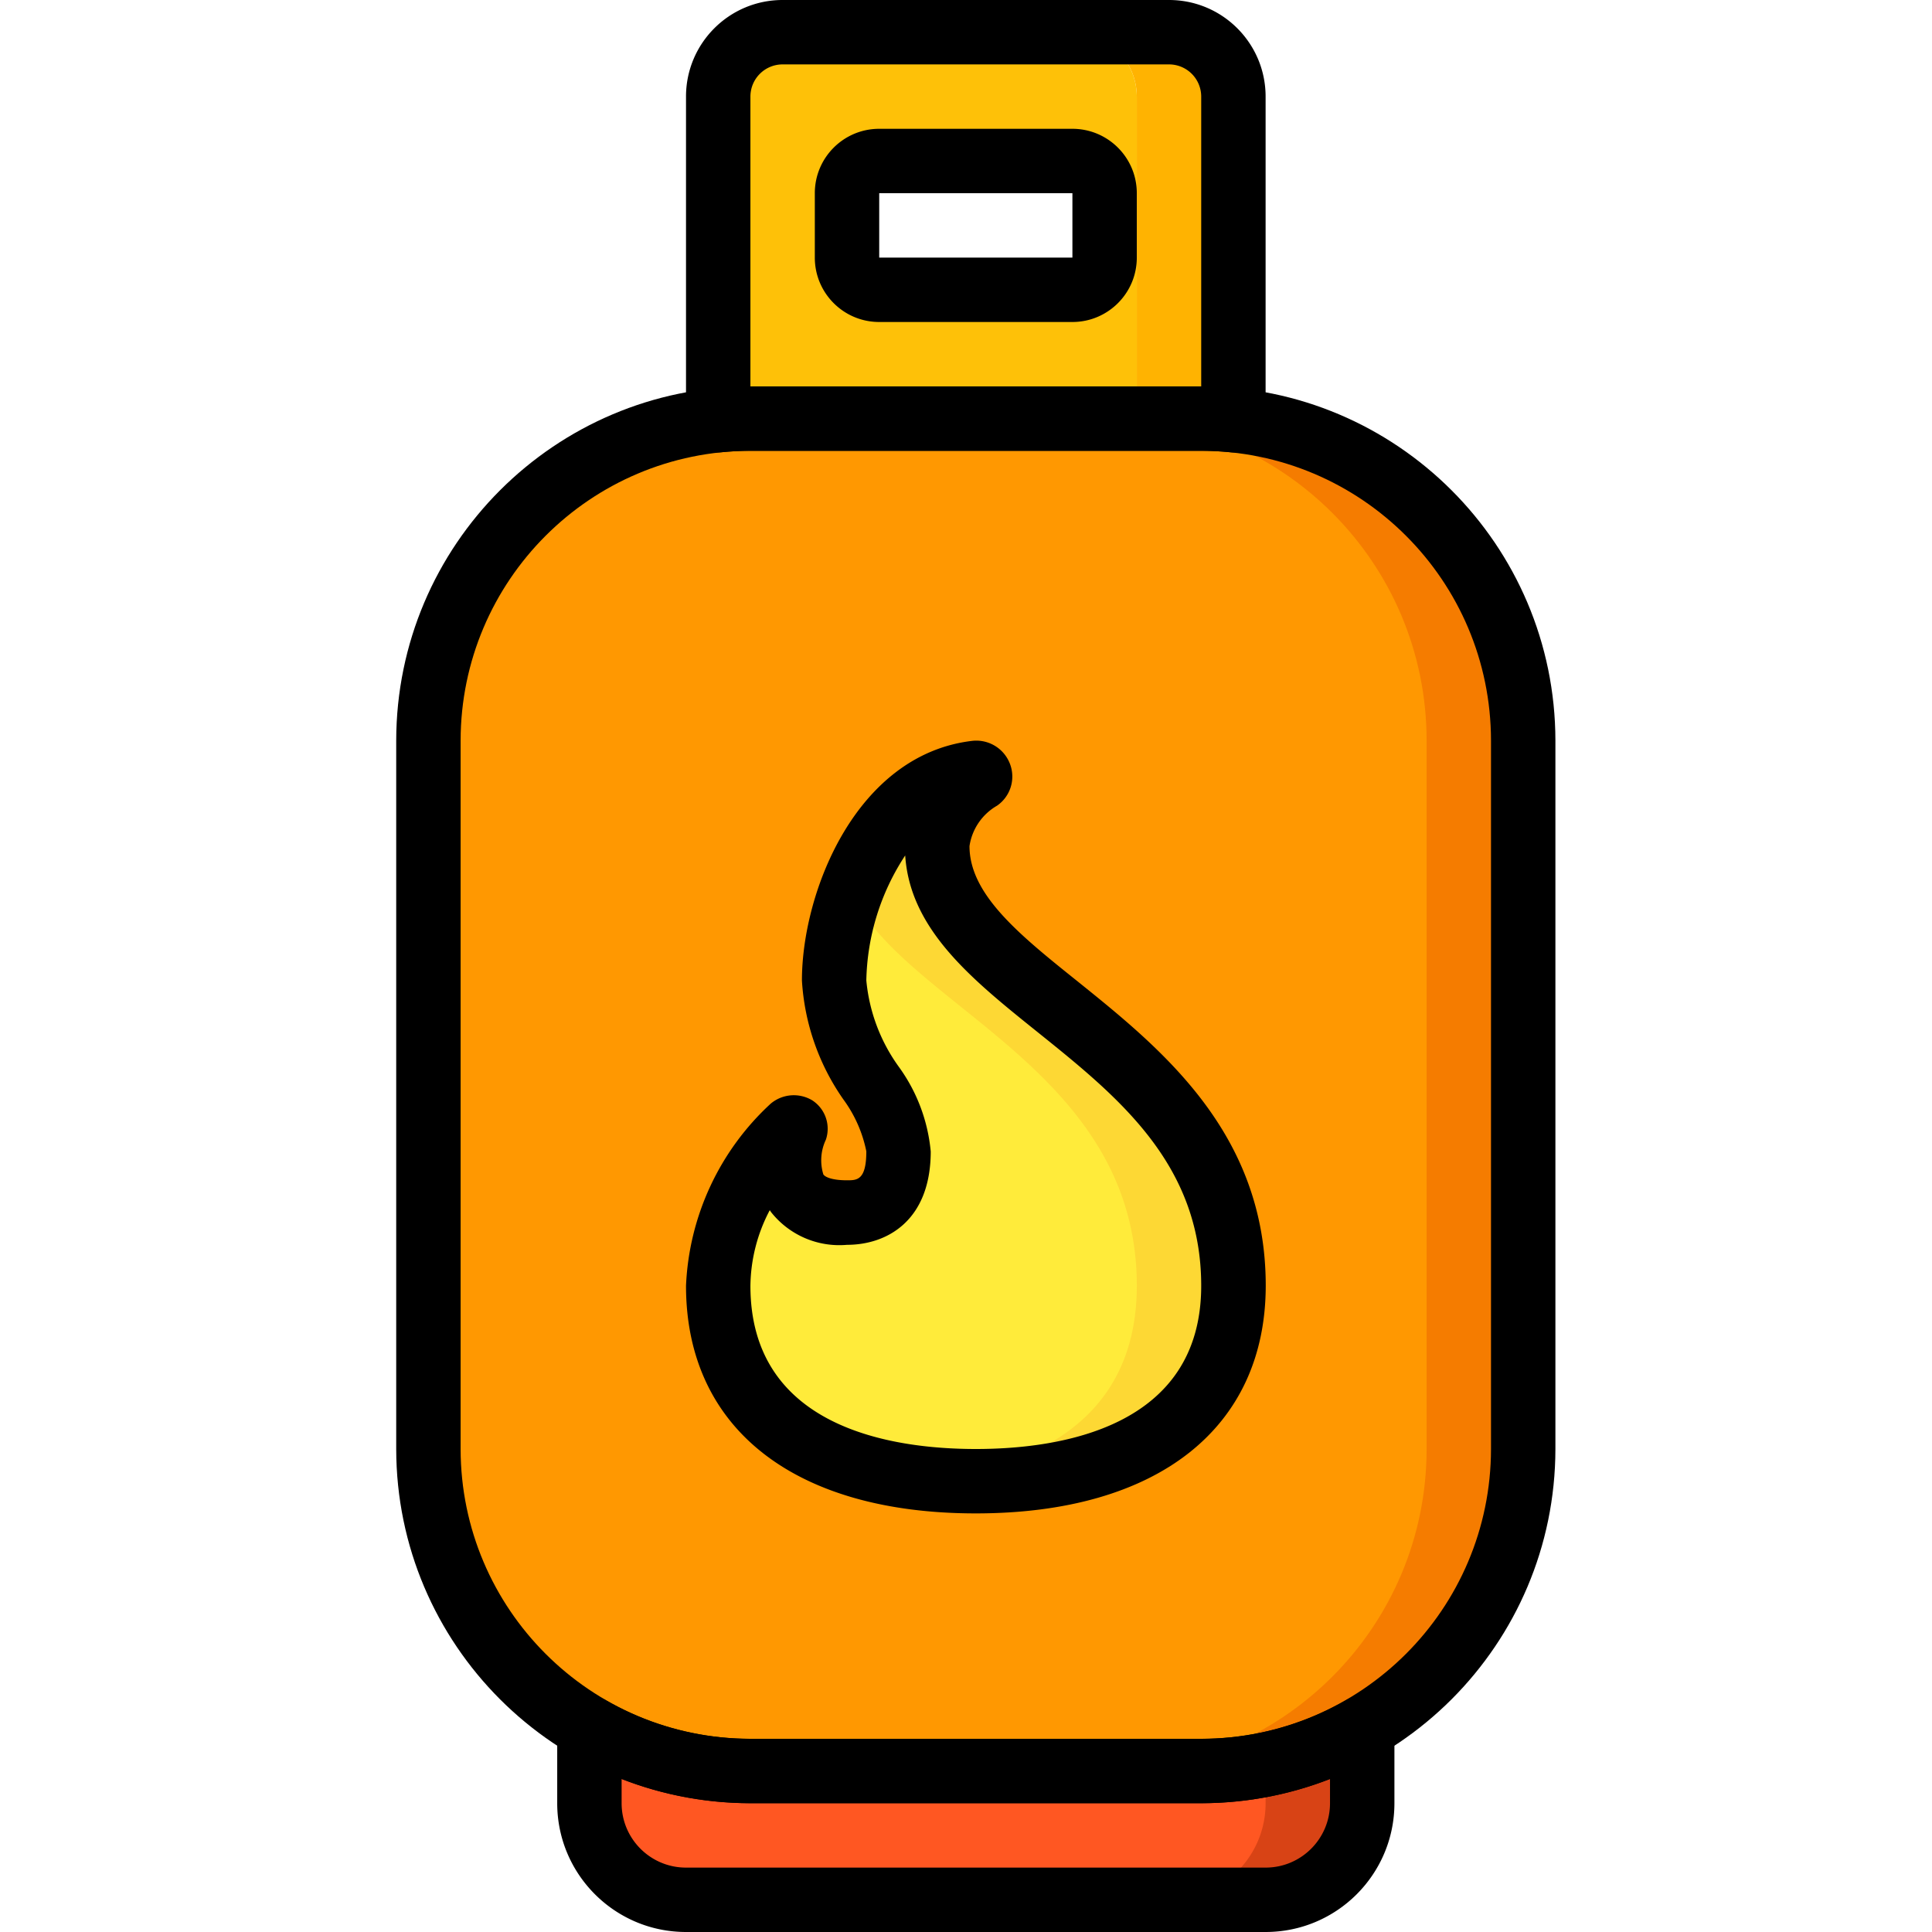
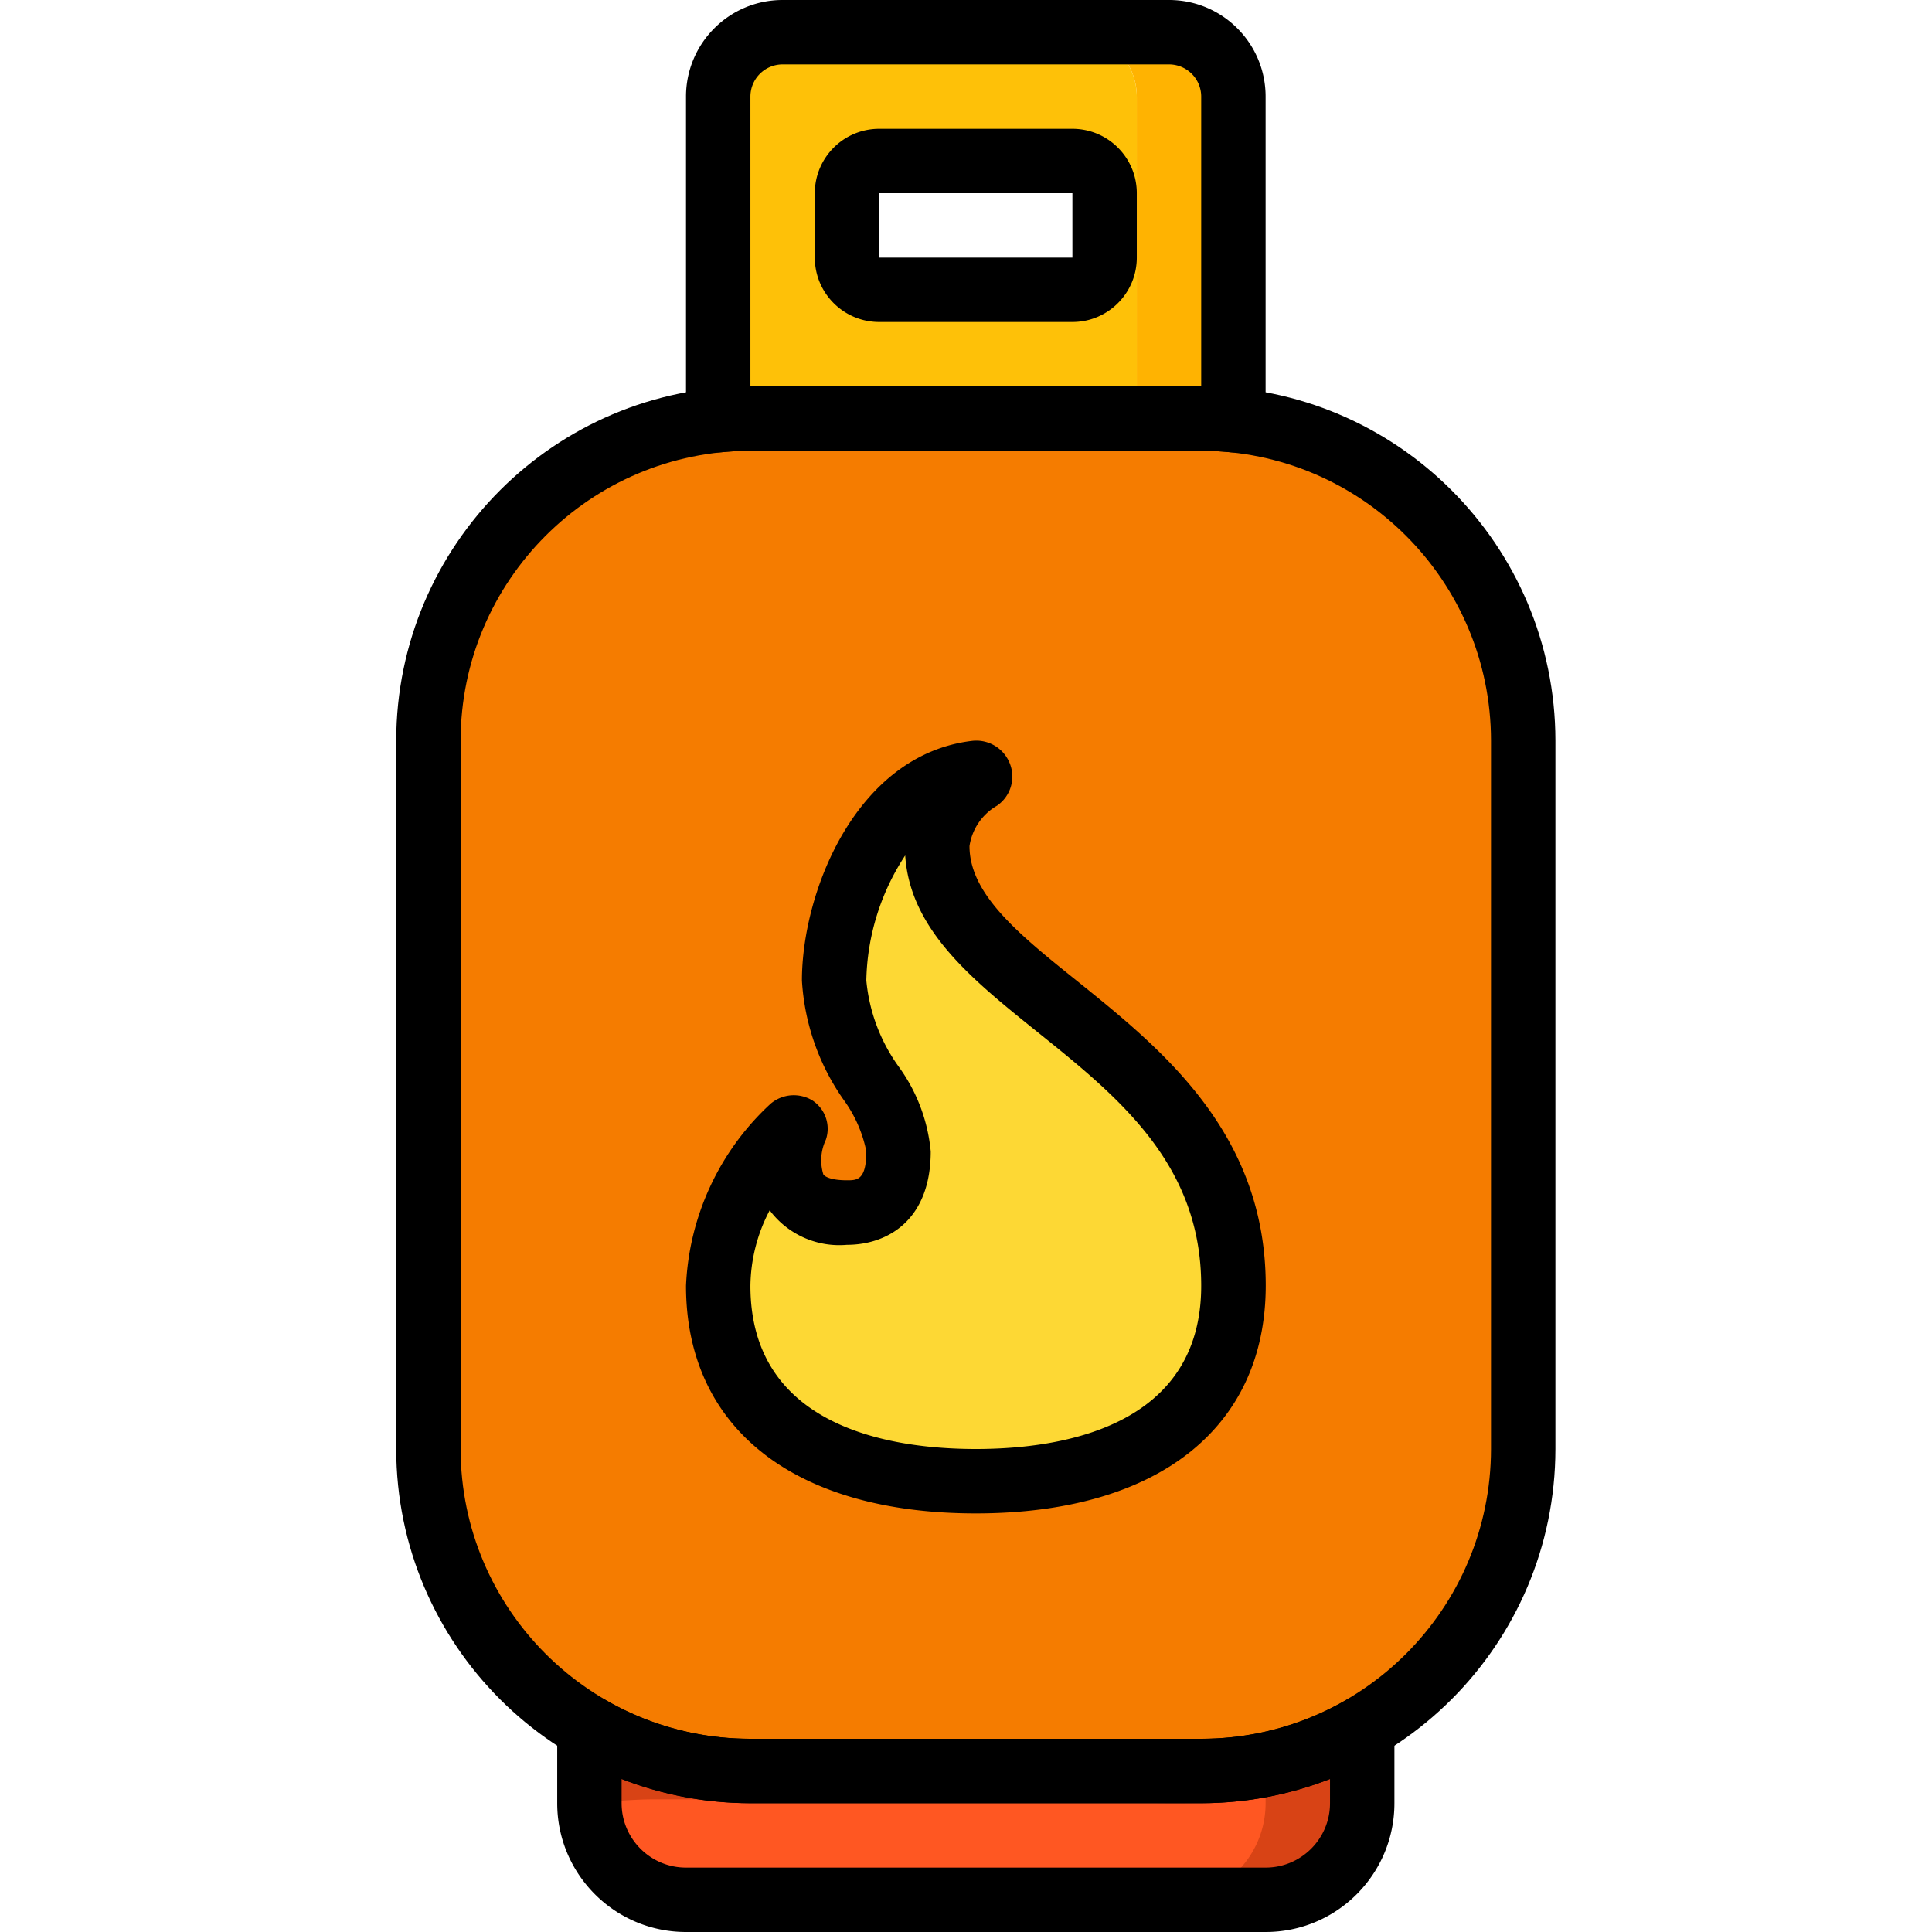
<svg xmlns="http://www.w3.org/2000/svg" version="1.1" width="512" height="512" x="0" y="0" viewBox="0 0 512 512" style="enable-background:new 0 0 512 512" xml:space="preserve" class="">
  <g transform="matrix(1,0,0,1,105,0)">
    <path fill="#d84315" d="M256 457.898v19.97c0 14.136-11.46 25.597-25.602 25.597H76.801c-14.14 0-25.602-11.461-25.602-25.598v-19.969a27.433 27.433 0 0 0 8.535 3.243 170.094 170.094 0 0 0 34.133-.34h119.465c2.902 0 5.719.168 8.535.34 2.817.171 5.719.425 8.531.683A43.53 43.53 0 0 0 256 457.898zm0 0" opacity="1" data-original="#d84315" />
-     <path fill="#ff5722" d="M230.398 457.898v19.97c0 14.136-11.46 25.597-25.597 25.597h-128c-14.14 0-25.602-11.461-25.602-25.598v-16.043c2.817-.258 5.633-.512 8.535-.683 2.899-.172 5.633-.34 8.532-.34h119.468a170.092 170.092 0 0 0 34.133.34 27.411 27.411 0 0 0 8.531-3.243zm0 0" opacity="1" data-original="#ff5722" />
+     <path fill="#ff5722" d="M230.398 457.898v19.97c0 14.136-11.46 25.597-25.597 25.597h-128c-14.14 0-25.602-11.461-25.602-25.598c2.817-.258 5.633-.512 8.535-.683 2.899-.172 5.633-.34 8.532-.34h119.468a170.092 170.092 0 0 0 34.133.34 27.411 27.411 0 0 0 8.531-3.243zm0 0" opacity="1" data-original="#ff5722" />
    <path fill="#ffb301" d="M85.332 119.465v.43c2.816-.258 5.633-.43 8.535-.43zM204.801 8.535h-25.602c9.414.028 17.04 7.653 17.067 17.067v93.863h17.066c2.902 0 5.719.172 8.535.43V25.602c-.027-9.414-7.652-17.04-17.066-17.067zm0 0" opacity="1" data-original="#ffb301" />
    <path fill="#ffb301" d="M187.734 119.465c2.899 0 5.715.172 8.532.43v-.43zm0 0" opacity="1" data-original="#ffb301" />
    <path fill="#fec108" d="M179.2 8.535h-76.802c-9.414.028-17.035 7.653-17.066 17.067v93.863h110.934V25.602c-.028-9.414-7.653-17.04-17.067-17.067zm8.534 59.73a8.534 8.534 0 0 1-8.535 8.536H128a8.536 8.536 0 0 1-8.535-8.535V51.199c0-4.71 3.824-8.531 8.535-8.531h51.2a8.533 8.533 0 0 1 8.534 8.531zm0 0" opacity="1" data-original="#fec108" />
    <path fill="#f57c00" d="M93.867 110.934h119.465c47.129 0 85.336 38.203 85.336 85.332V384c0 47.129-38.207 85.332-85.336 85.332H93.867c-47.129 0-85.332-38.203-85.332-85.332V196.266c0-47.13 38.203-85.332 85.332-85.332zm0 0" opacity="1" data-original="#f57c00" />
-     <path fill="#ff9801" d="M93.867 110.934h93.867c47.13 0 85.332 38.203 85.332 85.332V384c0 47.129-38.203 85.332-85.332 85.332H93.867c-47.129 0-85.332-38.203-85.332-85.332V196.266c0-47.13 38.203-85.332 85.332-85.332zm0 0" opacity="1" data-original="#ff9801" class="" />
    <path fill="#fdd834" d="M221.867 340.734c0 48.555-51.199 51.801-68.265 51.801-4.22.016-8.434-.183-12.633-.597-.082-.086-.254 0-.34 0-21.844-2.305-55.297-11.95-55.297-51.204a50.998 50.998 0 0 1 4.098-19.625 65.696 65.696 0 0 1 15.53-22.273c.427-.34 1.024 0 .853.43a21.556 21.556 0 0 0-.254 15.785c1.875 3.582 5.886 6.316 13.906 6.316 6.828 0 13.656-3.246 13.656-16.215 0-12.972-17.066-25.941-17.066-45.312a68.177 68.177 0 0 1 4.437-23.55c5.63-15.532 16.809-29.528 33.11-31.49a.968.968 0 0 1 1.05.552.971.971 0 0 1-.285 1.156 22.822 22.822 0 0 0-11.008 17.75c0 38.824 78.508 51.71 78.508 116.476zm0 0" opacity="1" data-original="#fdd834" />
-     <path fill="#ffeb3a" d="M196.266 340.734c0 39.254-33.45 48.899-55.297 51.204-.082-.086-.254 0-.34 0-21.844-2.305-55.297-11.95-55.297-51.204a50.998 50.998 0 0 1 4.098-19.625c1.472.18 2.953.262 4.437.258 4.801.39 9.387-2.082 11.692-6.316 1.875 3.582 5.886 6.316 13.906 6.316 6.828 0 13.656-3.246 13.656-16.215 0-12.972-17.066-25.941-17.066-45.312a68.177 68.177 0 0 1 4.437-23.55c13.653 30.292 75.774 46.847 75.774 104.444zm0 0" opacity="1" data-original="#ffeb3a" />
    <path d="M213.332 477.867H93.867C42.051 477.805.062 435.817 0 384V196.266c.063-51.817 42.05-93.805 93.867-93.868h119.465c51.816.063 93.809 42.051 93.867 93.868V384c-.058 51.816-42.05 93.805-93.867 93.867zM93.867 119.465c-42.394.055-76.75 34.406-76.8 76.8V384c.05 42.395 34.406 76.75 76.8 76.8h119.465c42.395-.05 76.75-34.405 76.8-76.8V196.266c-.05-42.395-34.405-76.746-76.8-76.801zm0 0" fill="#000000" opacity="1" data-original="#000000" class="" />
    <path d="M230.398 512H76.801c-18.852 0-34.133-15.281-34.133-34.133v-19.953a8.525 8.525 0 0 1 4.27-7.383 8.536 8.536 0 0 1 8.527.004 76.693 76.693 0 0 0 38.402 10.266h119.465a76.68 76.68 0 0 0 38.402-10.242 8.526 8.526 0 0 1 8.528 0 8.532 8.532 0 0 1 4.273 7.382v19.926c0 18.852-15.285 34.133-34.137 34.133zM59.734 471.457v6.41c0 9.426 7.641 17.067 17.067 17.067h153.597c9.426 0 17.067-7.641 17.067-17.067v-6.41a94.02 94.02 0 0 1-34.133 6.41H93.867a94.036 94.036 0 0 1-34.133-6.41zM179.2 85.332H128c-9.426 0-17.066-7.64-17.066-17.066V51.199c0-9.426 7.64-17.066 17.066-17.066h51.2c9.425 0 17.066 7.64 17.066 17.066v17.067c0 9.425-7.641 17.066-17.067 17.066zM128 51.199v17.067h51.2V51.199zm0 0" fill="#000000" opacity="1" data-original="#000000" class="" />
    <path d="M221.867 119.895a6.971 6.971 0 0 1-.855-.043 78.92 78.92 0 0 0-7.68-.387H93.867c-2.558 0-5.12.137-7.68.387a8.477 8.477 0 0 1-6.57-2.16 8.527 8.527 0 0 1-2.816-6.333V25.602C76.8 11.46 88.26 0 102.398 0h102.403c14.137 0 25.597 11.46 25.597 25.602v85.757a8.533 8.533 0 0 1-8.53 8.536zm-128-17.497h119.465V25.602a8.533 8.533 0 0 0-8.531-8.536H102.398a8.533 8.533 0 0 0-8.53 8.536zM153.602 401.066c-48.094 0-76.801-22.554-76.801-60.32a69.658 69.658 0 0 1 22.426-48.25 9.506 9.506 0 0 1 11.03-.894 8.984 8.984 0 0 1 3.602 10.445 12.703 12.703 0 0 0-.656 9.2c.54.75 2.457 1.542 6.262 1.542 2.637 0 5.12 0 5.12-7.68a34.814 34.814 0 0 0-6.05-13.703 61.234 61.234 0 0 1-11.015-31.574c0-23.434 14.328-59.82 45.066-63.488a9.546 9.546 0 0 1 10.059 6.074 9.385 9.385 0 0 1-3.415 11.094 14.869 14.869 0 0 0-7.304 10.71c0 12.86 13.262 23.528 28.633 35.84 22.183 17.86 49.875 40.106 49.875 80.657-.036 37.793-28.739 60.347-76.832 60.347zm-54.614-80.34a43.862 43.862 0 0 0-5.12 20.02c0 37.629 37.425 43.254 59.734 43.254 22.304 0 59.73-5.625 59.73-43.254 0-32.43-22.117-50.16-43.52-67.355-17.289-13.883-33.644-27.036-34.925-46.688a62.46 62.46 0 0 0-10.301 33.121 46.349 46.349 0 0 0 8.629 22.918 45.235 45.235 0 0 1 8.437 22.403c0 18.226-11.46 24.746-22.187 24.746a23.045 23.045 0 0 1-20.145-8.696c-.113-.172-.207-.343-.332-.468zm0 0" fill="#000000" opacity="1" data-original="#000000" class="" />
  </g>
</svg>